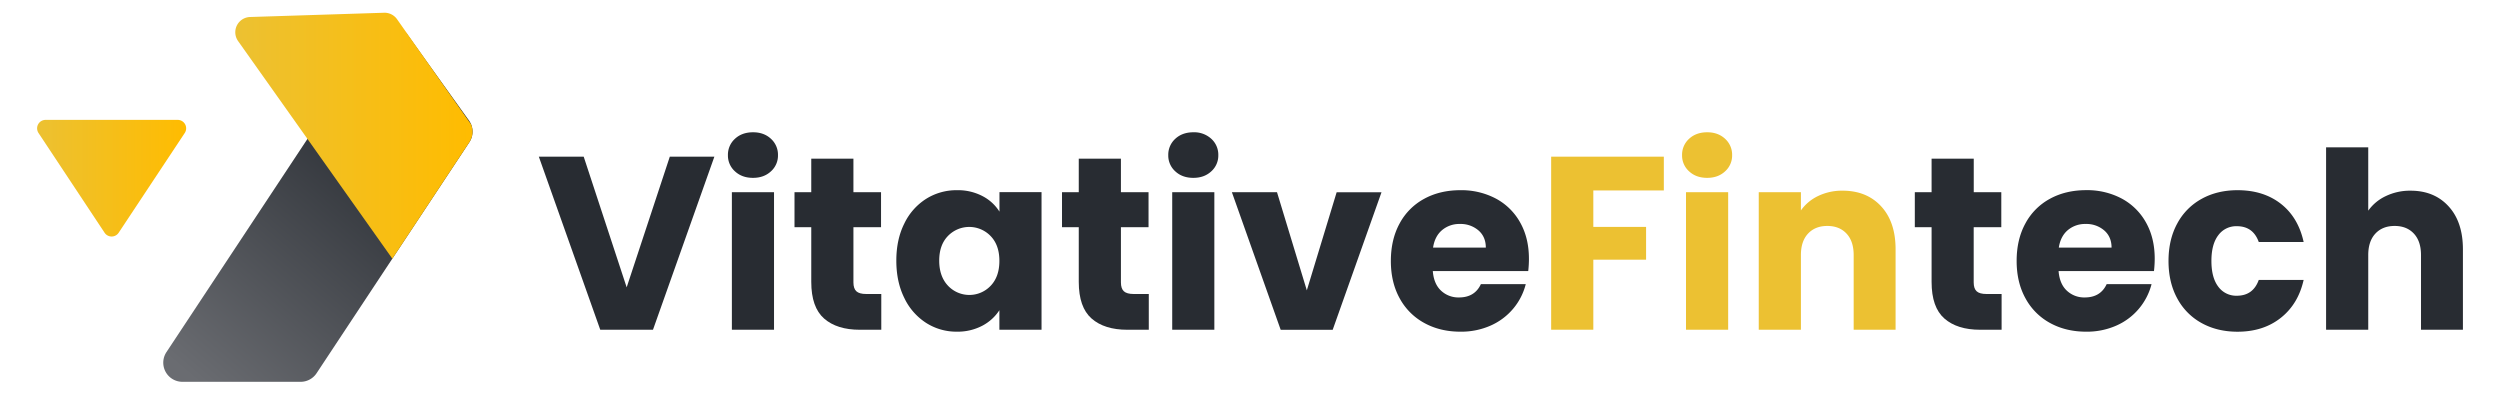
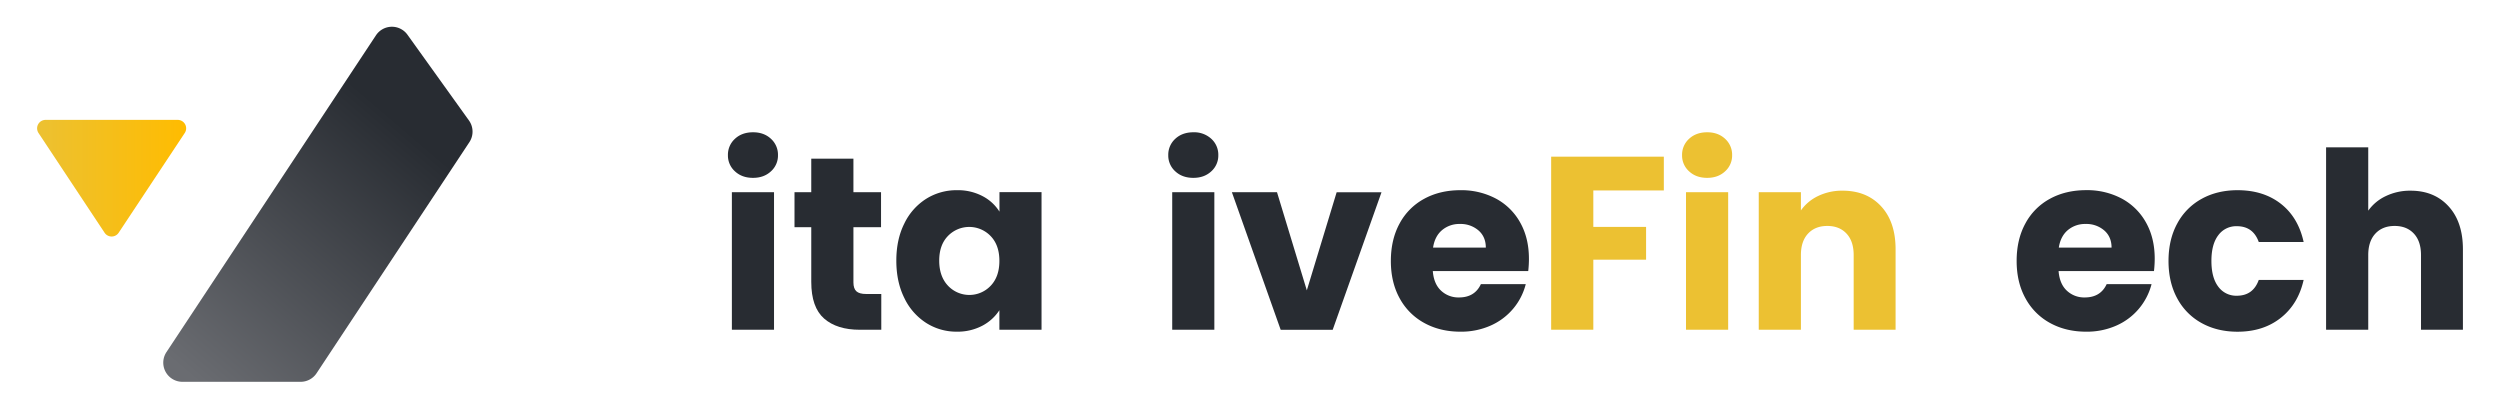
<svg xmlns="http://www.w3.org/2000/svg" xmlns:xlink="http://www.w3.org/1999/xlink" viewBox="0 0 1920 303.02">
  <defs>
    <style>.cls-1{fill:url(#linear-gradient);}.cls-2{fill:url(#linear-gradient-2);}.cls-3{fill:url(#linear-gradient-3);}.cls-4{fill:#282c32;}.cls-5{fill:#ecc132;}</style>
    <linearGradient id="linear-gradient" x1="313.73" y1="100.94" x2="150.11" y2="292.45" gradientUnits="userSpaceOnUse">
      <stop offset="0" stop-color="#282c32" />
      <stop offset="1" stop-color="#6a6c71" />
    </linearGradient>
    <linearGradient id="linear-gradient-2" x1="180.68" y1="104.21" x2="362.92" y2="104.21" gradientUnits="userSpaceOnUse">
      <stop offset="0" stop-color="#ecc132" />
      <stop offset="1" stop-color="#ffbc00" />
    </linearGradient>
    <linearGradient id="linear-gradient-3" x1="28.49" y1="136.85" x2="142.97" y2="136.85" xlink:href="#linear-gradient-2" />
  </defs>
  <g id="Layer_1" data-name="Layer 1">
    <path class="cls-1" d="M127.83,270.42l108.3-163.74,52.6-79.54a14.7,14.7,0,0,1,24.21-.46l22.62,31.54,24.6,34.3a15,15,0,0,1,1.66,3,14.7,14.7,0,0,1-1.34,13.68l-59.15,89.44h0l-58.2,88a14.69,14.69,0,0,1-12.26,6.59H140.1A14.7,14.7,0,0,1,127.83,270.42Z" />
-     <path class="cls-2" d="M192,13.06,295,9.79a11.72,11.72,0,0,1,9.95,5l30.6,43.46,26.26,37.3a14.7,14.7,0,0,1-1.34,13.68l-59.15,89.44h0l-65.2-92L182.86,31.55A11.72,11.72,0,0,1,192,13.06Z" />
    <path class="cls-3" d="M91.14,178.73l50.74-76.58a6.49,6.49,0,0,0-5.41-10.08H35a6.5,6.5,0,0,0-5.42,10.08l50.74,76.58A6.48,6.48,0,0,0,91.14,178.73Z" />
-     <path class="cls-4" d="M548.64,120.32,501.49,253.25H461L413.82,120.32h34.46l33,100.36,33.13-100.36Z" />
    <path class="cls-4" d="M564.45,131.59a16.25,16.25,0,0,1-5.4-12.4,16.49,16.49,0,0,1,5.4-12.6q5.38-5,13.91-5,8.34,0,13.73,5a16.49,16.49,0,0,1,5.4,12.6,16.25,16.25,0,0,1-5.4,12.4q-5.4,5-13.73,5Q569.84,136.61,564.45,131.59Zm30,16V253.25H562.08V147.59Z" />
    <path class="cls-4" d="M676.83,225.79v27.46H660.35q-17.61,0-27.45-8.62t-9.85-28.12v-42H610.18V147.59h12.87V121.84h32.38v25.75h21.21v26.89H655.43v42.41q0,4.74,2.27,6.82c1.52,1.39,4,2.08,7.58,2.08Z" />
    <path class="cls-4" d="M694.53,171.64a45.88,45.88,0,0,1,16.76-18.94A43.74,43.74,0,0,1,735,146.07a40.63,40.63,0,0,1,19.59,4.55,33.44,33.44,0,0,1,13,11.93v-15H799.9V253.25H767.53v-15a35.08,35.08,0,0,1-13.16,11.93,40.69,40.69,0,0,1-19.6,4.54A43,43,0,0,1,711.29,248a46.4,46.4,0,0,1-16.76-19.12q-6.15-12.4-6.15-28.69T694.53,171.64Zm66.27,9.65a22.75,22.75,0,0,0-32.75-.09q-6.74,6.92-6.73,19t6.73,19.22a22.53,22.53,0,0,0,32.75.09q6.72-7,6.73-19.12T760.8,181.29Z" />
-     <path class="cls-4" d="M882.27,225.79v27.46H865.79q-17.61,0-27.45-8.62t-9.85-28.12v-42H815.62V147.59h12.87V121.84h32.38v25.75h21.21v26.89H860.87v42.41q0,4.74,2.27,6.82c1.52,1.39,4,2.08,7.58,2.08Z" />
    <path class="cls-4" d="M902.62,131.59a16.27,16.27,0,0,1-5.39-12.4,16.52,16.52,0,0,1,5.39-12.6q5.4-5,13.92-5a19.4,19.4,0,0,1,13.73,5,16.48,16.48,0,0,1,5.39,12.6,16.24,16.24,0,0,1-5.39,12.4q-5.4,5-13.73,5Q908,136.61,902.62,131.59Zm30,16V253.25H900.26V147.59Z" />
    <path class="cls-4" d="M1003.64,223l22.91-75.36H1061l-37.5,105.66H983.57L946.08,147.59h34.65Z" />
    <path class="cls-4" d="M1173.68,208.18H1100.4q.75,9.85,6.34,15.06a19.37,19.37,0,0,0,13.73,5.2q12.12,0,16.85-10.22h34.46a47.13,47.13,0,0,1-9.56,18.74A47.78,47.78,0,0,1,1144.9,250a55.62,55.62,0,0,1-23.29,4.73q-15.54,0-27.65-6.62A47.09,47.09,0,0,1,1075,229.2q-6.83-12.3-6.82-28.78t6.72-28.78a46.51,46.51,0,0,1,18.84-18.94q12.12-6.63,27.84-6.63a56.5,56.5,0,0,1,27.26,6.44,46.25,46.25,0,0,1,18.65,18.37q6.72,11.93,6.73,27.83A82.39,82.39,0,0,1,1173.68,208.18Zm-32.57-18q0-8.33-5.68-13.25a20.92,20.92,0,0,0-14.2-4.92,20.53,20.53,0,0,0-13.73,4.73q-5.6,4.74-6.91,13.44Z" />
    <path class="cls-5" d="M1277.82,120.32v25.94h-54.15v28h40.52v25.18h-40.52v53.78h-32.38V120.32Z" />
    <path class="cls-5" d="M1297.23,131.59a16.25,16.25,0,0,1-5.4-12.4,16.49,16.49,0,0,1,5.4-12.6q5.4-5,13.92-5,8.32,0,13.72,5a16.49,16.49,0,0,1,5.4,12.6,16.25,16.25,0,0,1-5.4,12.4q-5.38,5-13.72,5Q1302.63,136.61,1297.23,131.59Zm30,16V253.25h-32.38V147.59Z" />
    <path class="cls-5" d="M1444.74,158.48q11.07,12,11.07,33v61.73h-32.19V195.87q0-10.59-5.49-16.47t-14.77-5.87q-9.27,0-14.77,5.87t-5.49,16.47v57.38h-32.38V147.59h32.38v14a34.18,34.18,0,0,1,13.26-11.08,42.16,42.16,0,0,1,18.74-4.07Q1433.66,146.45,1444.74,158.48Z" />
-     <path class="cls-4" d="M1537.23,225.79v27.46h-16.47q-17.61,0-27.46-8.62t-9.84-28.12v-42h-12.88V147.59h12.88V121.84h32.38v25.75H1537v26.89h-21.2v42.41c0,3.16.75,5.43,2.27,6.82s4,2.08,7.57,2.08Z" />
    <path class="cls-4" d="M1654.25,208.18H1581q.75,9.85,6.34,15.06a19.39,19.39,0,0,0,13.73,5.2q12.12,0,16.85-10.22h34.47A47.66,47.66,0,0,1,1625.47,250a55.62,55.62,0,0,1-23.29,4.73q-15.53,0-27.65-6.62a47.09,47.09,0,0,1-18.93-18.94q-6.82-12.3-6.82-28.78t6.72-28.78a46.51,46.51,0,0,1,18.84-18.94q12.12-6.63,27.84-6.63a56.57,56.57,0,0,1,27.27,6.44,46.37,46.37,0,0,1,18.65,18.37q6.72,11.93,6.72,27.83A82.39,82.39,0,0,1,1654.25,208.18Zm-32.57-18q0-8.33-5.68-13.25a20.92,20.92,0,0,0-14.2-4.92,20.53,20.53,0,0,0-13.73,4.73q-5.58,4.74-6.91,13.44Z" />
    <path class="cls-4" d="M1672.14,171.64a46.66,46.66,0,0,1,18.75-18.94q12-6.63,27.55-6.63,19.88,0,33.23,10.42t17.52,29.35h-34.47q-4.35-12.12-16.85-12.12a17,17,0,0,0-14.2,6.91q-5.31,6.92-5.3,19.79t5.3,19.79a17,17,0,0,0,14.2,6.91q12.5,0,16.85-12.12h34.47q-4.17,18.56-17.61,29.16t-33.14,10.6q-15.53,0-27.55-6.62a46.66,46.66,0,0,1-18.75-18.94q-6.72-12.3-6.72-28.78T1672.14,171.64Z" />
    <path class="cls-4" d="M1880.52,158.48q11,12,11,33v61.73h-32.19V195.87q0-10.59-5.49-16.47t-14.77-5.87q-9.29,0-14.77,5.87t-5.49,16.47v57.38h-32.38V113.13h32.38v48.66a34.61,34.61,0,0,1,13.44-11.17,42.91,42.91,0,0,1,19.12-4.17Q1869.54,146.45,1880.52,158.48Z" />
  </g>
</svg>